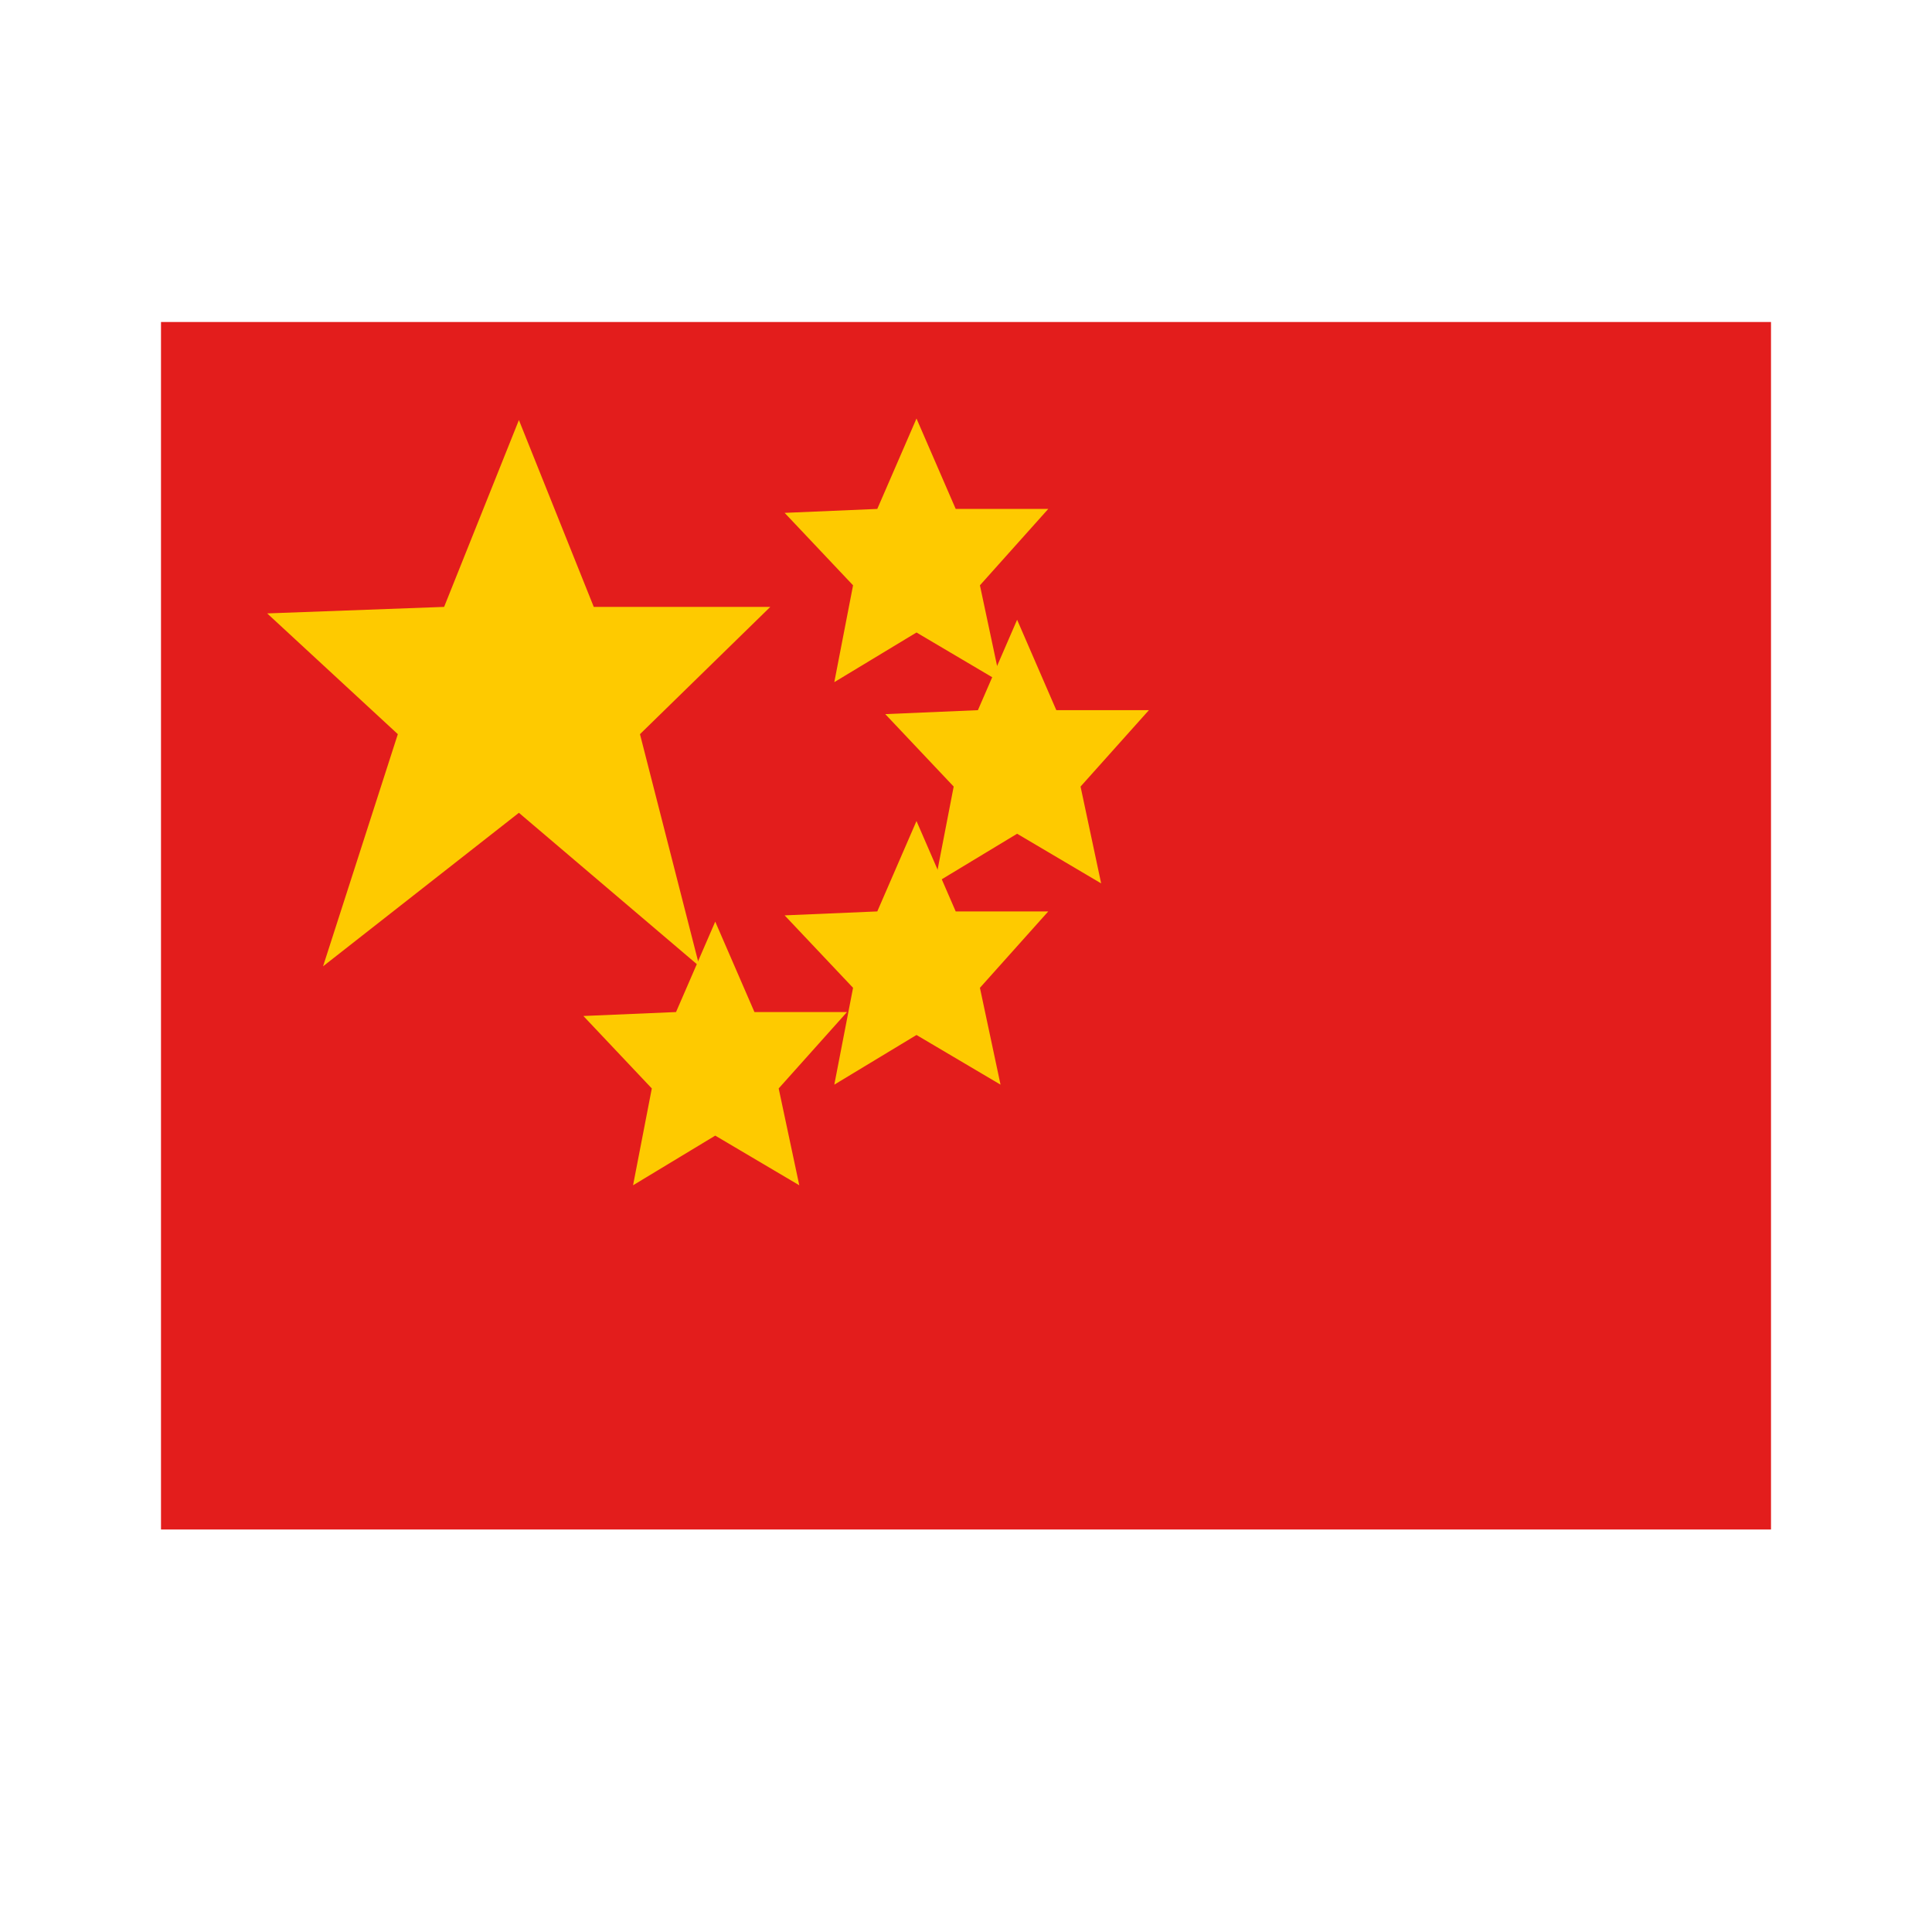
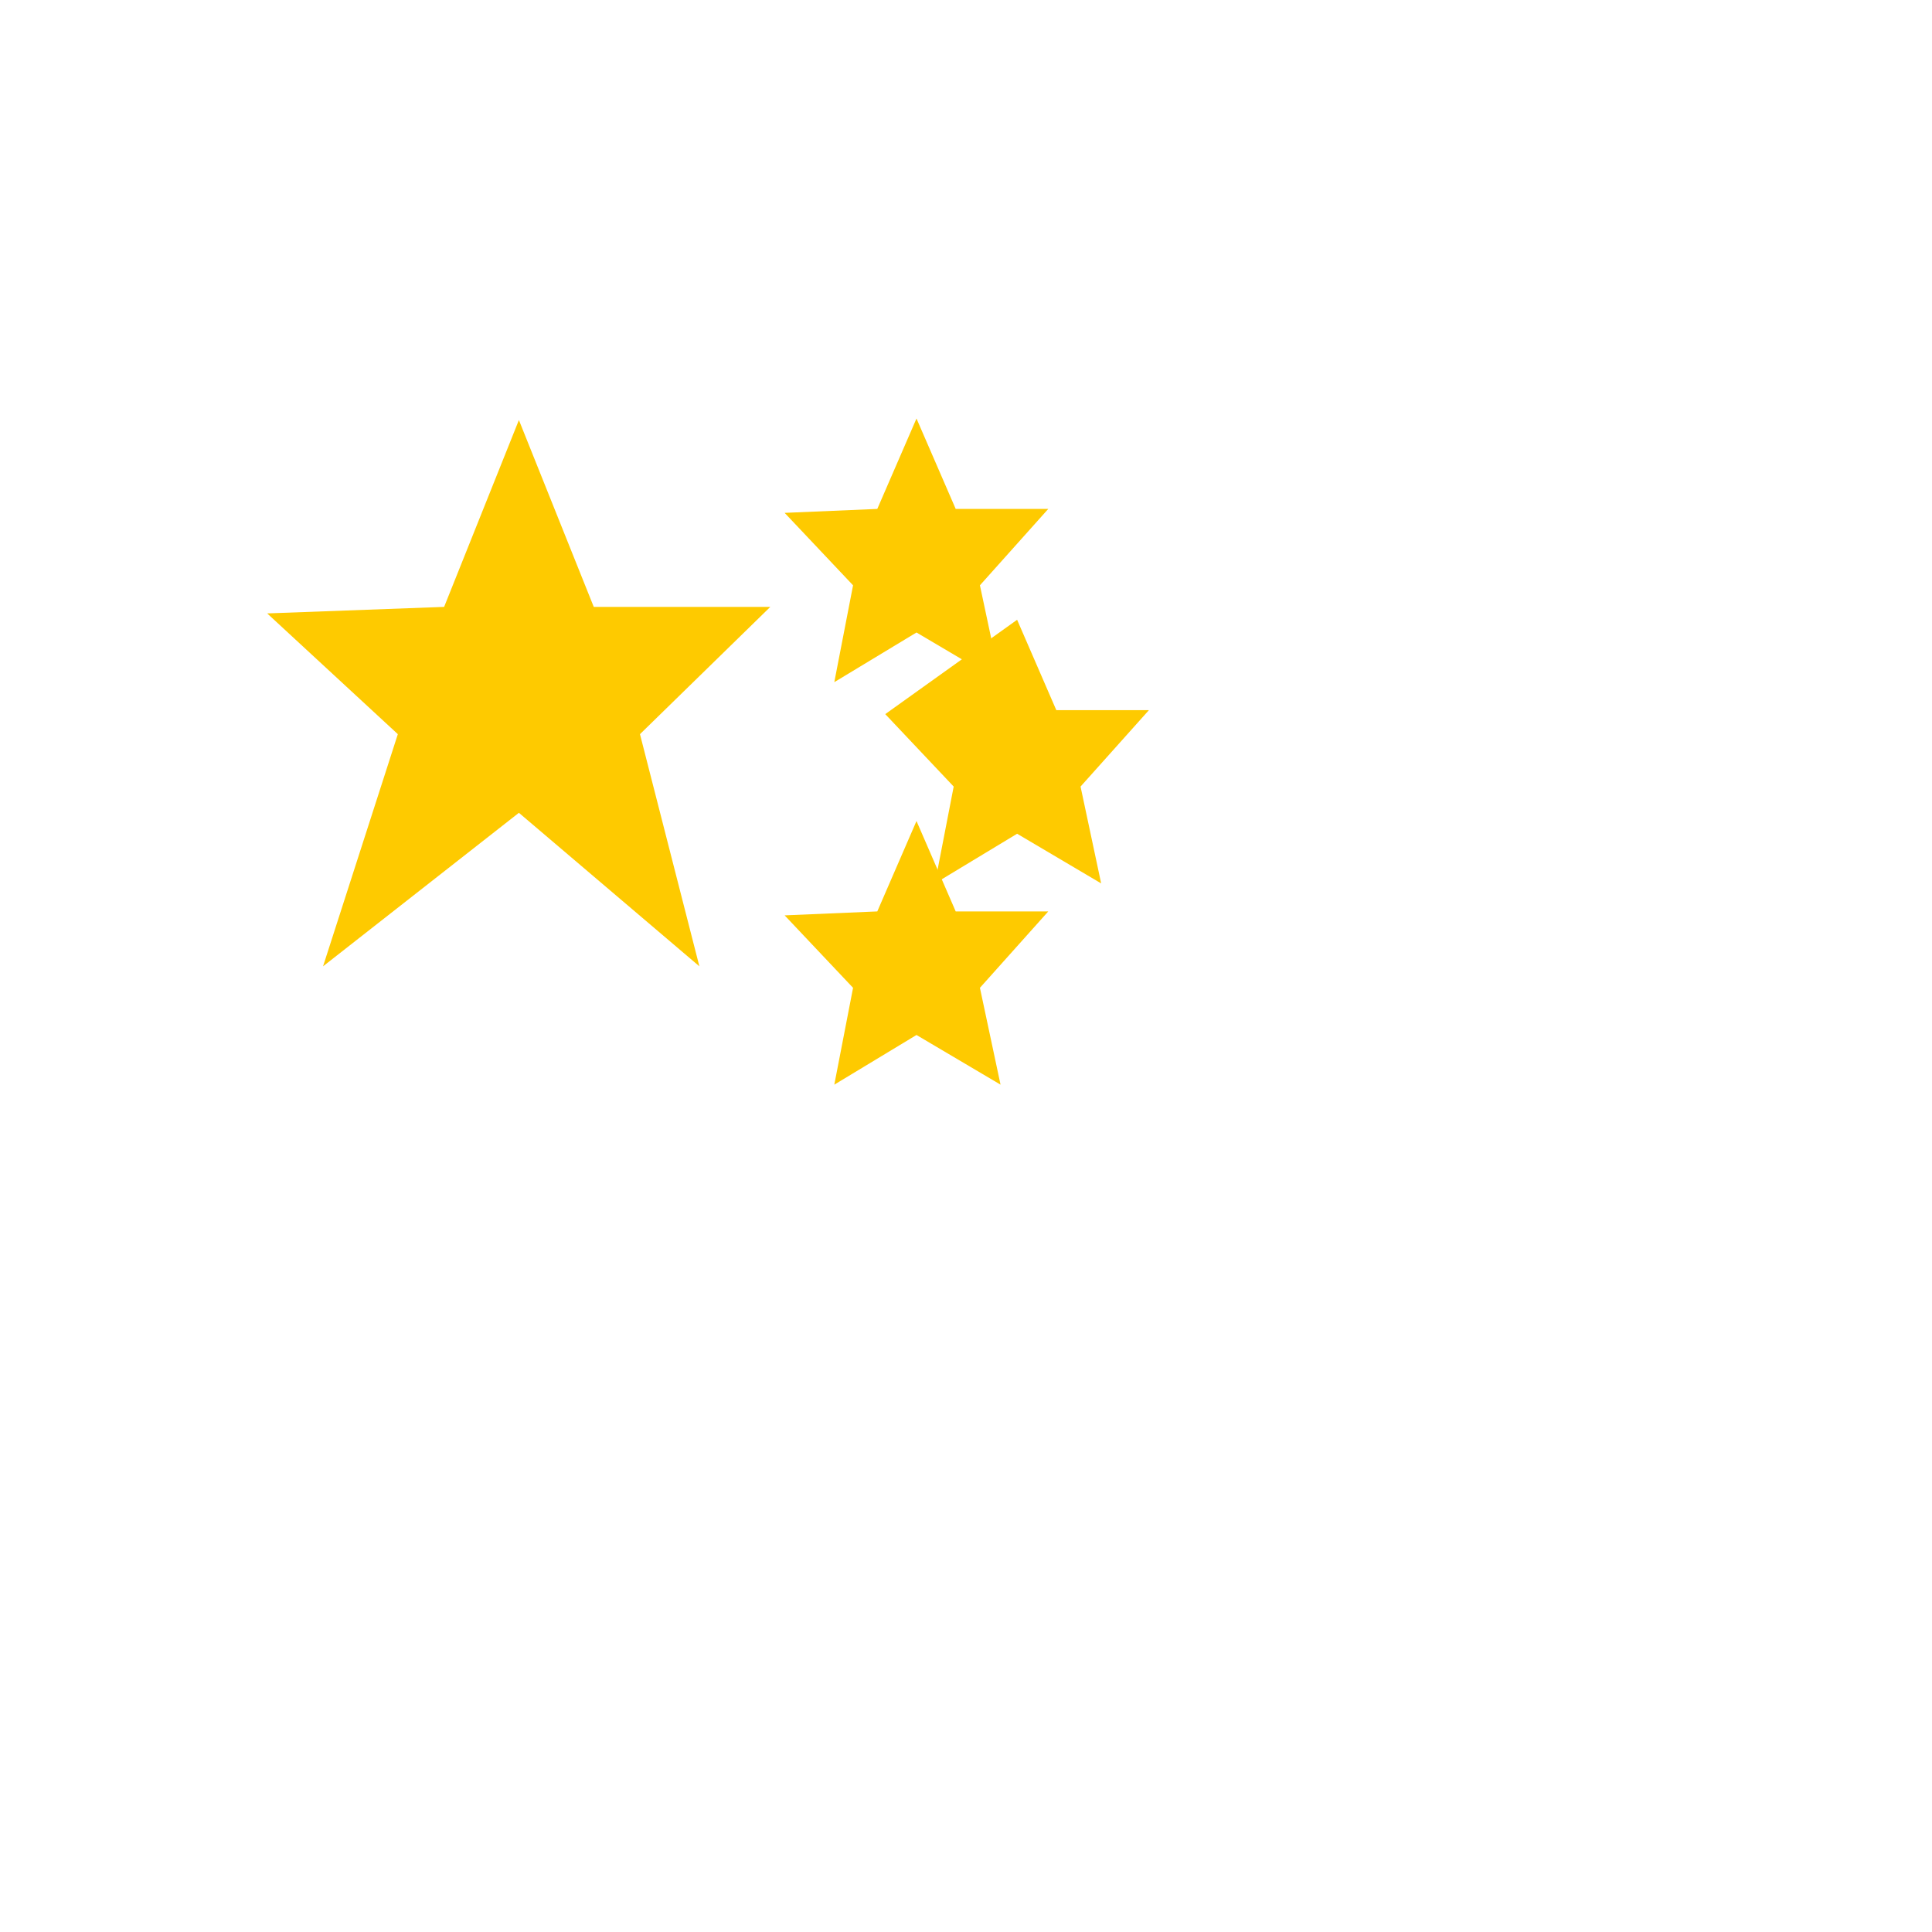
<svg xmlns="http://www.w3.org/2000/svg" width="24" height="24" viewBox="0 0 24 24" fill="none">
  <rect width="24" height="24" fill="white" />
-   <path fill-rule="evenodd" clip-rule="evenodd" d="M2 4H22V19H2V4Z" fill="#E31D1C" />
  <path fill-rule="evenodd" clip-rule="evenodd" d="M6.446 10.097L4.013 12.004L4.942 9.12L3.319 7.62L5.517 7.539L6.446 5.218L7.376 7.539H9.569L7.95 9.12L8.688 12.004L6.446 10.097Z" fill="#FECA00" />
  <path fill-rule="evenodd" clip-rule="evenodd" d="M11.385 7.857L10.364 8.474L10.597 7.271L9.747 6.371L10.898 6.322L11.385 5.199L11.872 6.322H13.022L12.173 7.271L12.429 8.474L11.385 7.857Z" fill="#FECA00" />
-   <path fill-rule="evenodd" clip-rule="evenodd" d="M12.635 10.357L11.614 10.974L11.847 9.771L10.997 8.871L12.148 8.822L12.635 7.699L13.122 8.822H14.272L13.423 9.771L13.679 10.974L12.635 10.357Z" fill="#FECA00" />
+   <path fill-rule="evenodd" clip-rule="evenodd" d="M12.635 10.357L11.614 10.974L11.847 9.771L10.997 8.871L12.635 7.699L13.122 8.822H14.272L13.423 9.771L13.679 10.974L12.635 10.357Z" fill="#FECA00" />
  <path fill-rule="evenodd" clip-rule="evenodd" d="M11.385 12.857L10.364 13.474L10.597 12.271L9.747 11.371L10.898 11.322L11.385 10.199L11.872 11.322H13.022L12.173 12.271L12.429 13.474L11.385 12.857Z" fill="#FECA00" />
-   <path fill-rule="evenodd" clip-rule="evenodd" d="M8.885 14.107L7.864 14.724L8.097 13.521L7.247 12.621L8.398 12.572L8.885 11.449L9.372 12.572H10.522L9.673 13.521L9.929 14.724L8.885 14.107Z" fill="#FECA00" />
</svg>